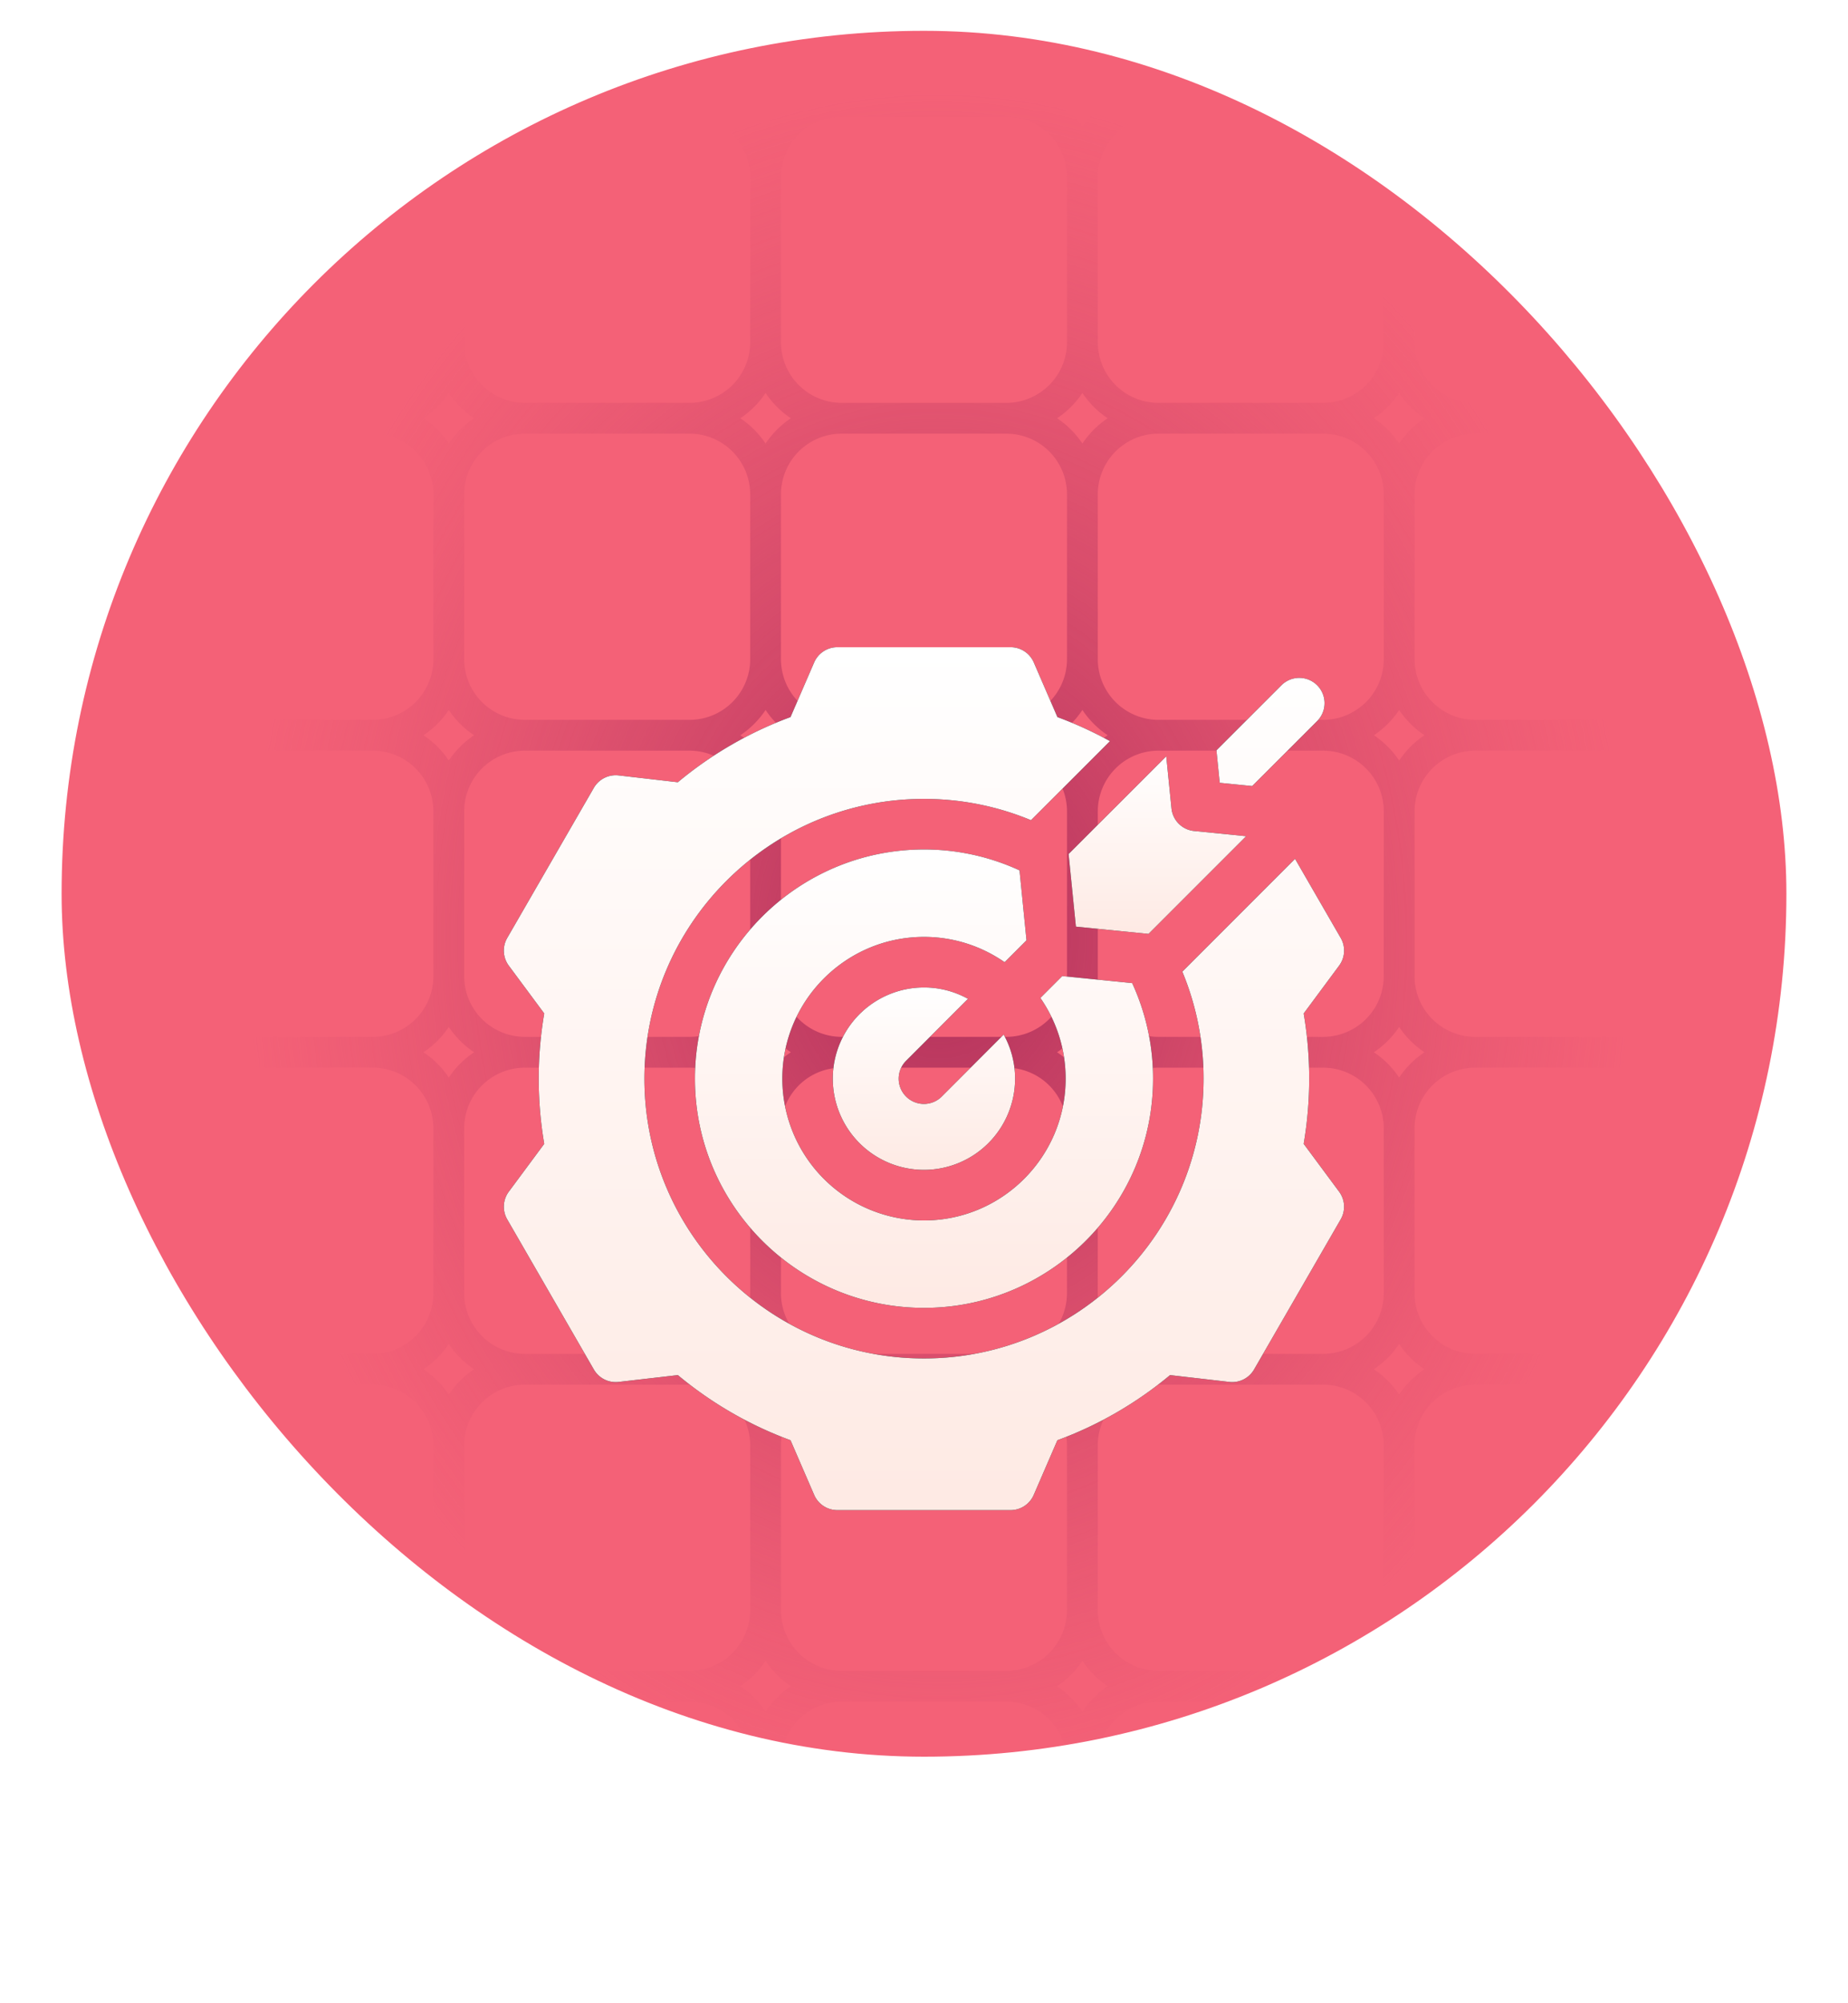
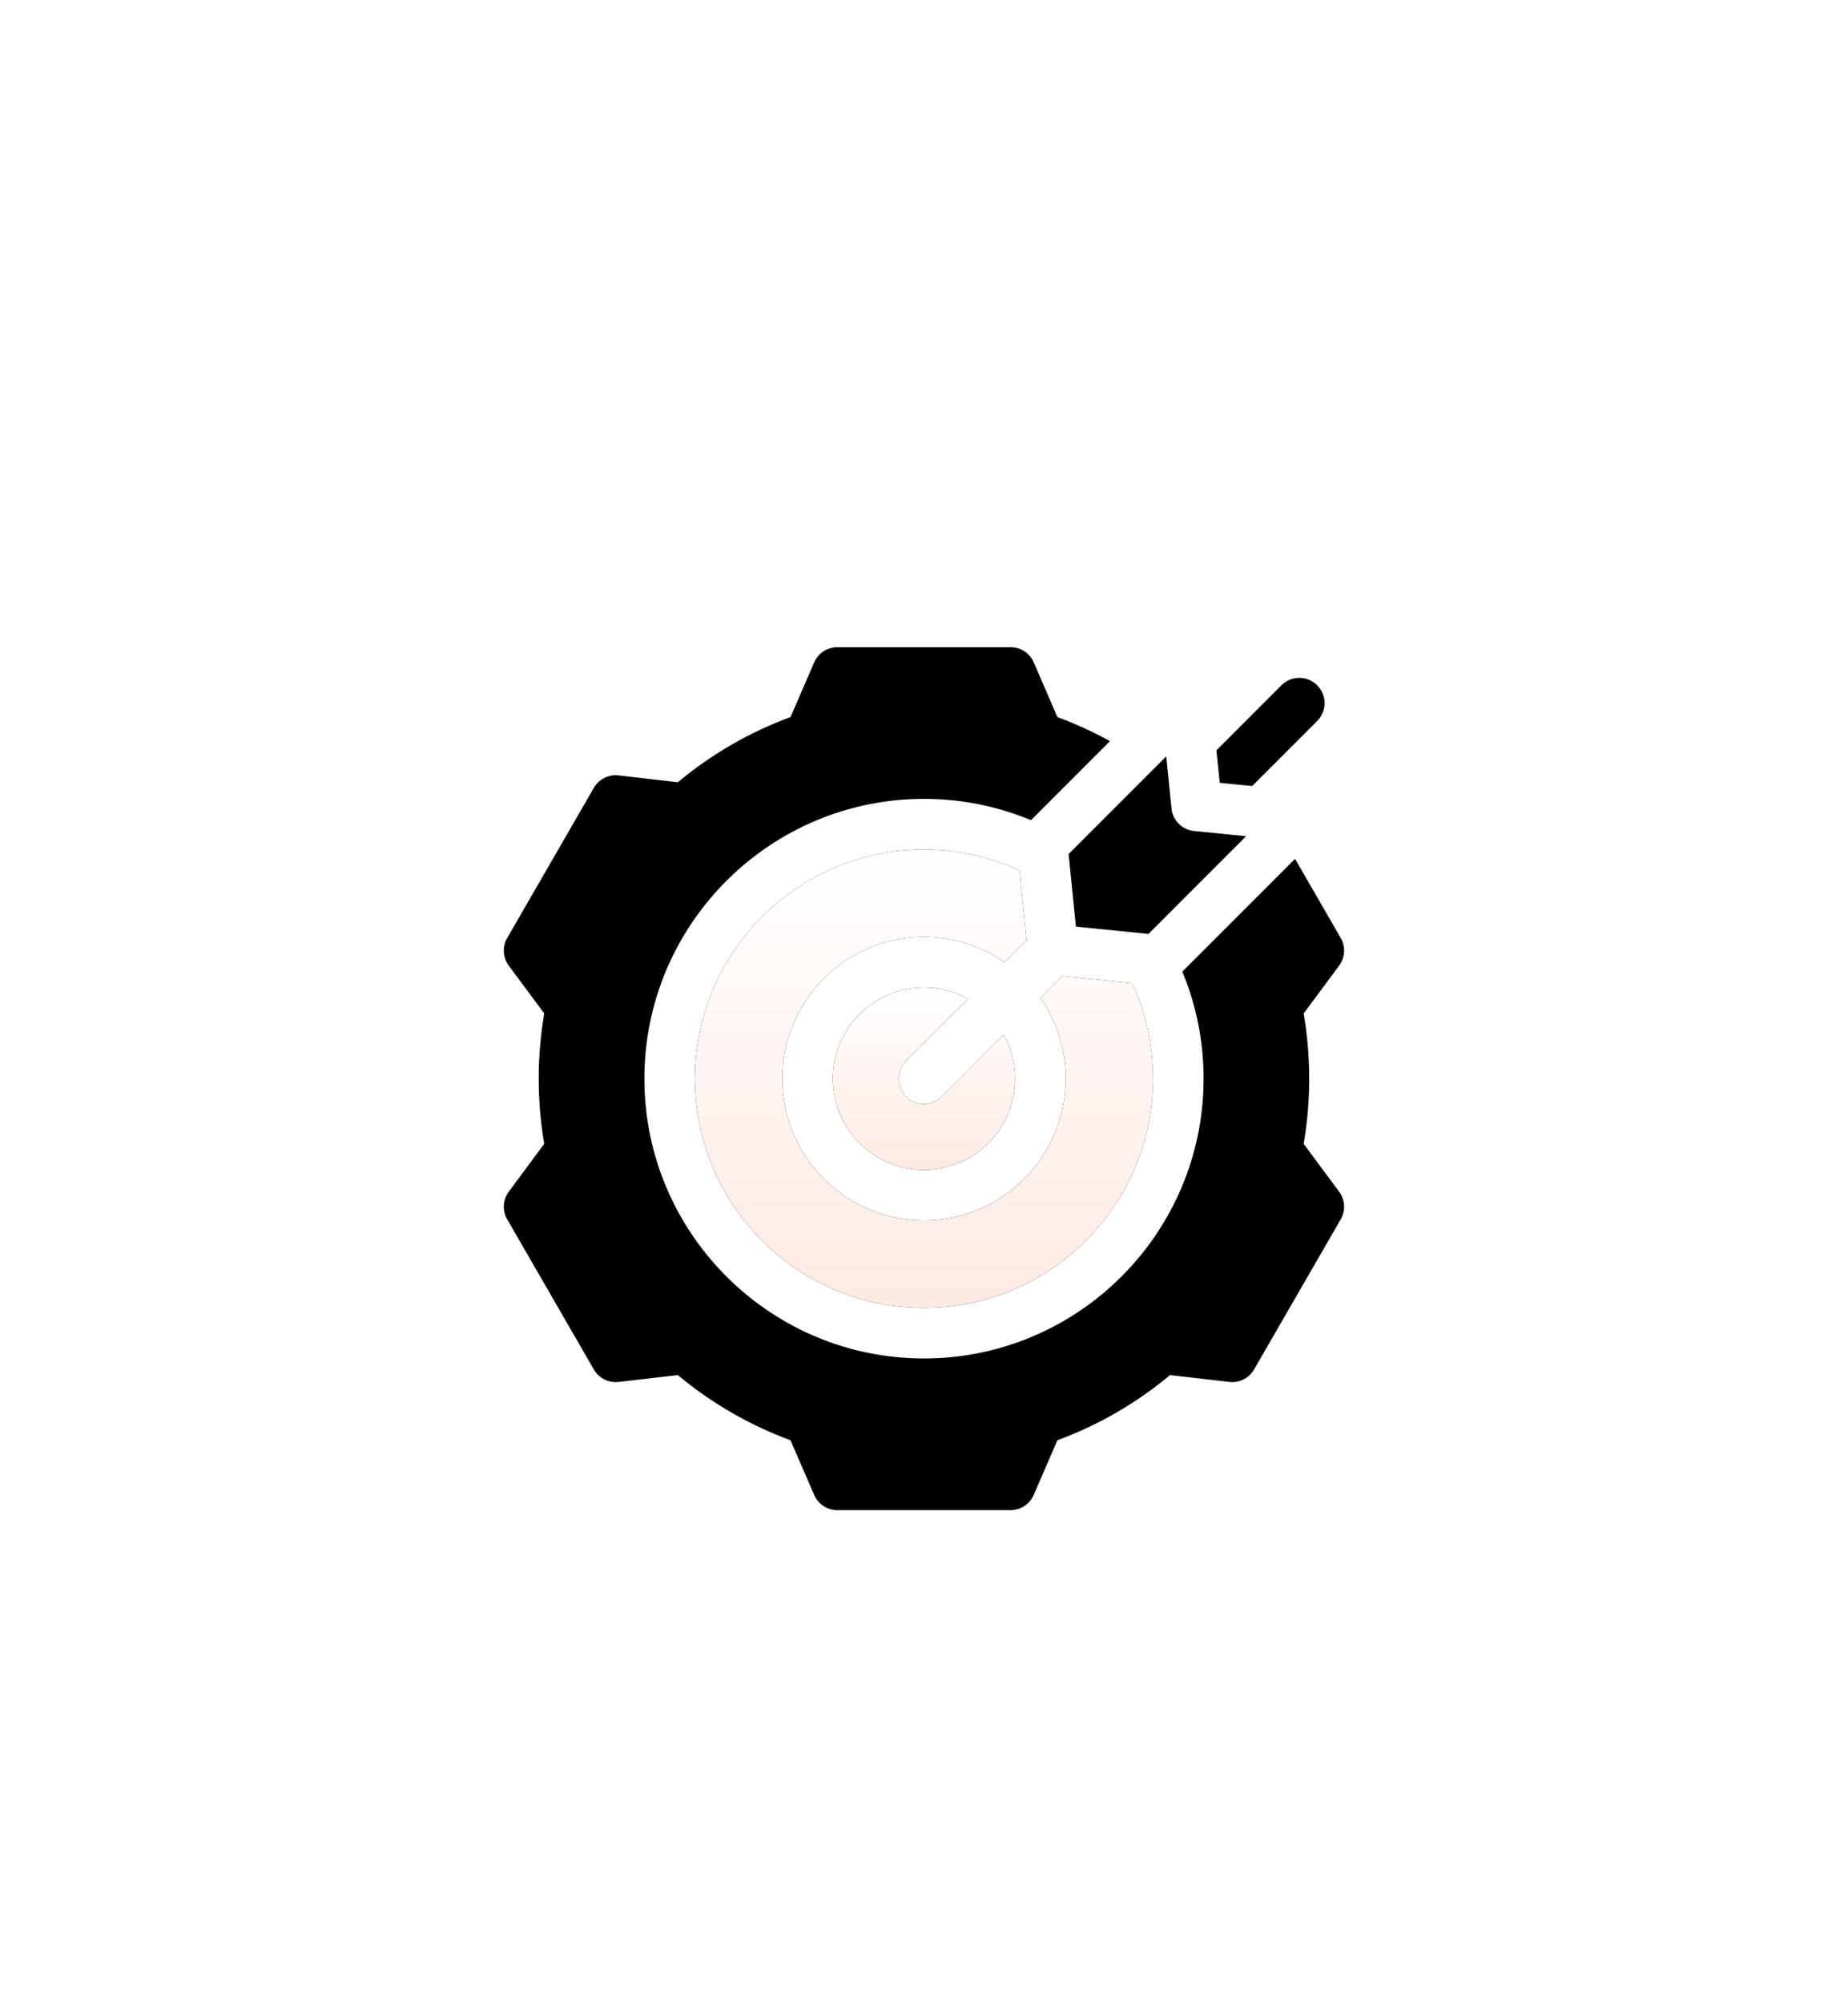
<svg xmlns="http://www.w3.org/2000/svg" width="60" height="65" fill="none">
-   <rect width="57" height="57" x="1.5" y=".5" fill="#F46177" stroke="#fff" rx="28.5" />
  <g clip-path="url(#a)">
-     <path stroke="url(#b)" d="M37.611 23.857h5.349m-5.349 0a2.47 2.47 0 0 0-2.468 2.469m2.468-2.469a2.47 2.47 0 0 1-2.468-2.468m0 4.937v5.348m0-5.348a2.47 2.47 0 0 0-2.469-2.469m12.754 2.469v5.348m0-5.348a2.47 2.47 0 0 0-2.468-2.469m2.468 2.469a2.47 2.47 0 0 1 2.469-2.469m-4.937 0a2.47 2.47 0 0 0 2.468-2.468M42.96 34.143H37.61m5.349 0a2.47 2.47 0 0 0 2.468-2.469m-2.468 2.469a2.47 2.47 0 0 1 2.468 2.468m0-4.937a2.47 2.47 0 0 0 2.469 2.469m-10.286 0a2.47 2.47 0 0 1-2.468-2.469m2.468 2.469a2.47 2.47 0 0 0-2.468 2.468m0-4.937a2.47 2.47 0 0 1-2.469 2.469m2.469 2.468v5.349m0-5.349a2.47 2.47 0 0 0-2.469-2.468m12.754 2.468v5.349m0-5.349a2.47 2.47 0 0 1 2.469-2.468M42.96 44.429H37.61m5.349 0a2.47 2.47 0 0 0 2.468-2.469m-2.468 2.469a2.47 2.47 0 0 1 2.468 2.468m0-4.937a2.47 2.47 0 0 0 2.469 2.469m-10.286 0a2.47 2.47 0 0 1-2.468-2.469m2.468 2.469a2.47 2.47 0 0 0-2.468 2.468m0-4.937a2.47 2.47 0 0 1-2.469 2.469m2.469 2.468v5.349m0-5.349a2.47 2.47 0 0 0-2.469-2.468m12.754 2.468v5.349m0-5.349a2.47 2.47 0 0 1 2.469-2.468M42.96 54.714H37.61m5.349 0a2.47 2.47 0 0 0 2.468-2.468m-2.468 2.468a2.47 2.47 0 0 1 2.468 2.469m0-4.937a2.47 2.47 0 0 0 2.469 2.468m-10.286 0a2.47 2.47 0 0 1-2.468-2.468m2.468 2.468a2.47 2.47 0 0 0-2.468 2.469m0-4.937a2.47 2.47 0 0 1-2.469 2.468m2.469 2.469v5.348m0-5.348a2.47 2.47 0 0 0-2.469-2.469m12.754 2.469v5.348m0-5.348a2.47 2.47 0 0 1 2.469-2.469m-2.469 7.817A2.47 2.47 0 0 1 42.96 65H37.61a2.47 2.47 0 0 1-2.468-2.469m10.285 0A2.47 2.47 0 0 0 47.897 65h5.349a2.47 2.47 0 0 0 2.468-2.469m-20.571 0A2.47 2.47 0 0 1 32.674 65h-5.348a2.47 2.47 0 0 1-2.47-2.469m12.755-48.96h5.349m-5.349 0a2.47 2.47 0 0 0-2.468 2.469m2.468-2.469a2.47 2.47 0 0 1-2.468-2.468m0 4.937v5.349m0-5.349a2.47 2.47 0 0 0-2.469-2.469m12.754 2.469v5.349m0-5.349a2.47 2.47 0 0 0-2.468-2.469m2.468 2.469a2.47 2.47 0 0 1 2.469-2.469m-4.937 0a2.47 2.47 0 0 0 2.468-2.468m0 10.286a2.47 2.47 0 0 0 2.469 2.468M35.143 21.39a2.47 2.47 0 0 1-2.469 2.468m4.937-20.571h5.349m-5.349 0a2.47 2.47 0 0 0-2.468 2.468m2.468-2.468A2.47 2.47 0 0 1 35.143.817m0 4.937v5.349m0-5.349a2.47 2.47 0 0 0-2.469-2.468m12.754 2.468v5.349m0-5.349a2.47 2.47 0 0 0-2.468-2.468m2.468 2.468a2.47 2.47 0 0 1 2.469-2.468m-4.937 0A2.47 2.47 0 0 0 45.428.817m0 10.286a2.47 2.47 0 0 0 2.469 2.468m-12.754-2.468a2.47 2.47 0 0 1-2.469 2.468M35.143-4.53V.817m0-5.348A2.47 2.47 0 0 1 37.61-7h5.349a2.47 2.47 0 0 1 2.468 2.469m-10.285 0A2.47 2.47 0 0 0 32.674-7h-5.348a2.47 2.47 0 0 0-2.47 2.469m20.572 0V.817m0-5.348A2.47 2.47 0 0 1 47.897-7h5.349a2.47 2.47 0 0 1 2.468 2.469M45.428.817a2.47 2.47 0 0 0 2.469 2.469M35.143.817a2.47 2.47 0 0 1-2.469 2.469m-5.348 20.571h5.348m-5.348 0a2.47 2.47 0 0 0-2.47 2.469m2.47-2.469a2.47 2.47 0 0 1-2.47-2.468m0 4.937v5.348m0-5.348a2.47 2.47 0 0 0-2.468-2.469m10.286 10.286h-5.348m0 0a2.47 2.47 0 0 1-2.47-2.469m2.47 2.469a2.47 2.47 0 0 0-2.47 2.468m0-4.937a2.47 2.47 0 0 1-2.468 2.469m2.469 2.468v5.349m0-5.349a2.47 2.47 0 0 0-2.469-2.468m10.286 10.286h-5.348m0 0a2.47 2.47 0 0 1-2.47-2.469m2.47 2.469a2.47 2.47 0 0 0-2.47 2.468m0-4.937a2.47 2.47 0 0 1-2.468 2.469m2.469 2.468v5.349m0-5.349a2.47 2.47 0 0 0-2.469-2.468m10.286 10.285h-5.348m0 0a2.47 2.47 0 0 1-2.47-2.468m2.47 2.468a2.47 2.47 0 0 0-2.47 2.469m0-4.937a2.47 2.47 0 0 1-2.468 2.468m2.469 2.469v5.348m0-5.348a2.47 2.47 0 0 0-2.469-2.469m2.469 7.817A2.47 2.47 0 0 1 22.388 65H17.04a2.47 2.47 0 0 1-2.469-2.469m12.755-48.96h5.348m-5.348 0a2.47 2.47 0 0 0-2.47 2.469m2.47-2.469a2.47 2.47 0 0 1-2.47-2.468m0 4.937v5.349m0-5.349a2.47 2.47 0 0 0-2.468-2.469m2.469 7.818a2.47 2.47 0 0 1-2.469 2.468m4.938-20.571h5.348m-5.348 0a2.47 2.47 0 0 0-2.47 2.468m2.47-2.468a2.47 2.47 0 0 1-2.47-2.469m0 4.937v5.349m0-5.349a2.47 2.47 0 0 0-2.468-2.468m2.469 7.817a2.47 2.47 0 0 1-2.469 2.468M24.857-4.53V.817m0-5.348A2.47 2.47 0 0 0 22.388-7H17.04a2.47 2.47 0 0 0-2.469 2.469M24.857.817a2.47 2.47 0 0 1-2.469 2.469M17.04 23.857h5.348m-5.348 0a2.47 2.47 0 0 0-2.469 2.469m2.469-2.469a2.47 2.47 0 0 1-2.469-2.468m0 4.937v5.348m0-5.348a2.47 2.47 0 0 0-2.468-2.469m10.285 10.286H17.04m0 0a2.47 2.47 0 0 1-2.469-2.469m2.469 2.469a2.47 2.47 0 0 0-2.469 2.468m0-4.937a2.47 2.47 0 0 1-2.468 2.469m2.468 2.468v5.349m0-5.349a2.47 2.47 0 0 0-2.468-2.468m10.285 10.286H17.04m0 0a2.47 2.47 0 0 1-2.469-2.469m2.469 2.469a2.47 2.47 0 0 0-2.469 2.468m0-4.937a2.47 2.47 0 0 1-2.468 2.469m2.468 2.468v5.349m0-5.349a2.47 2.47 0 0 0-2.468-2.468m10.285 10.285H17.04m0 0a2.47 2.47 0 0 1-2.469-2.468m2.469 2.468a2.47 2.47 0 0 0-2.469 2.469m0-4.937a2.47 2.47 0 0 1-2.468 2.468m2.468 2.469v5.348m0-5.348a2.47 2.47 0 0 0-2.468-2.469m2.468 7.817A2.47 2.47 0 0 1 12.103 65H6.754a2.47 2.47 0 0 1-2.469-2.469m12.755-48.96h5.348m-5.348 0a2.47 2.47 0 0 0-2.469 2.469m2.469-2.469a2.47 2.47 0 0 1-2.469-2.468m0 4.937v5.349m0-5.349a2.47 2.47 0 0 0-2.468-2.469m2.468 7.818a2.47 2.47 0 0 1-2.468 2.468M17.04 3.286h5.348m-5.348 0a2.47 2.47 0 0 0-2.469 2.468m2.469-2.468A2.47 2.47 0 0 1 14.57.817m0 4.937v5.349m0-5.349a2.47 2.47 0 0 0-2.468-2.468m2.468 7.817a2.47 2.47 0 0 1-2.468 2.468M14.57-4.53V.817m0-5.348A2.47 2.47 0 0 0 12.103-7H6.754a2.47 2.47 0 0 0-2.469 2.469M14.571.817a2.47 2.47 0 0 1-2.468 2.469M6.754 23.857h5.349m-5.349 0a2.47 2.47 0 0 0-2.469 2.469m2.469-2.469a2.47 2.47 0 0 1-2.469-2.468m0 4.937v5.348m0-5.348a2.47 2.47 0 0 0-2.468-2.469m10.286 10.286H6.754m0 0a2.47 2.47 0 0 1-2.469-2.469m2.469 2.469a2.47 2.47 0 0 0-2.469 2.468m0-4.937a2.47 2.47 0 0 1-2.468 2.469m2.468 2.468v5.349m0-5.349a2.47 2.47 0 0 0-2.468-2.468m10.286 10.286H6.754m0 0a2.47 2.47 0 0 1-2.469-2.469m2.469 2.469a2.47 2.47 0 0 0-2.469 2.468m0-4.937a2.47 2.47 0 0 1-2.468 2.469m2.468 2.468v5.349m0-5.349a2.47 2.47 0 0 0-2.468-2.468m10.286 10.285H6.754m0 0a2.47 2.47 0 0 1-2.469-2.468m2.469 2.468a2.47 2.47 0 0 0-2.469 2.469m0-4.937a2.47 2.47 0 0 1-2.468 2.468m2.468 2.469v5.348m0-5.348a2.47 2.47 0 0 0-2.468-2.469m2.468 7.817A2.47 2.47 0 0 1 1.817 65h-5.349A2.47 2.47 0 0 1-6 62.531v-5.348a2.47 2.47 0 0 1 2.468-2.469M6.754 13.571h5.349m-5.349 0a2.47 2.47 0 0 0-2.469 2.469m2.469-2.469a2.47 2.47 0 0 1-2.469-2.468m0 4.937v5.349m0-5.349a2.47 2.47 0 0 0-2.468-2.469m2.468 7.818a2.47 2.47 0 0 1-2.468 2.468M6.754 3.286h5.349m-5.349 0a2.47 2.47 0 0 0-2.469 2.468m2.469-2.468A2.47 2.47 0 0 1 4.285.817m0 4.937v5.349m0-5.349a2.47 2.47 0 0 0-2.468-2.468m2.468 7.817a2.47 2.47 0 0 1-2.468 2.468M4.285-4.53V.817m0-5.348A2.47 2.47 0 0 0 1.817-7h-5.349A2.47 2.47 0 0 0-6-4.531V.817a2.47 2.47 0 0 0 2.468 2.469M4.285.817a2.47 2.47 0 0 1-2.468 2.469m-5.349 20.571h5.349m-5.349 0A2.47 2.47 0 0 0-6 26.326v5.348a2.47 2.47 0 0 0 2.468 2.469m0-10.286A2.47 2.47 0 0 1-6 21.39V16.04a2.47 2.47 0 0 1 2.468-2.469m5.349 20.572h-5.349m0 0A2.47 2.47 0 0 0-6 36.61v5.349a2.47 2.47 0 0 0 2.468 2.469m5.349 0h-5.349m0 0A2.47 2.47 0 0 0-6 46.897v5.349a2.47 2.47 0 0 0 2.468 2.468m5.349 0h-5.349m0-41.143h5.349m-5.349 0A2.47 2.47 0 0 1-6 11.103V5.754a2.47 2.47 0 0 1 2.468-2.468m0 0h5.349m46.08 20.571h5.349m2.468 2.469v5.348m0-5.348a2.47 2.47 0 0 0-2.468-2.469m2.468 2.469a2.47 2.47 0 0 1 2.469-2.469m-4.937 0a2.47 2.47 0 0 0 2.468-2.468m-2.468 12.754h-5.35m5.35 0a2.47 2.47 0 0 0 2.468-2.469m-2.468 2.469a2.47 2.47 0 0 1 2.468 2.468m0-4.937a2.47 2.47 0 0 0 2.469 2.469m-2.469 2.468v5.349m0-5.349a2.47 2.47 0 0 1 2.469-2.468m-4.937 10.286h-5.35m5.35 0a2.47 2.47 0 0 0 2.468-2.469m-2.468 2.469a2.47 2.47 0 0 1 2.468 2.468m0-4.937a2.47 2.47 0 0 0 2.469 2.469m-2.469 2.468v5.349m0-5.349a2.47 2.47 0 0 1 2.469-2.468m-4.937 10.285h-5.35m5.35 0a2.47 2.47 0 0 0 2.468-2.468m-2.468 2.468a2.47 2.47 0 0 1 2.468 2.469m0-4.937a2.47 2.47 0 0 0 2.469 2.468m-2.469 2.469v5.348m0-5.348a2.47 2.47 0 0 1 2.469-2.469m-2.469 7.817A2.47 2.47 0 0 0 58.183 65h5.348A2.47 2.47 0 0 0 66 62.531v-5.348a2.47 2.47 0 0 0-2.469-2.469M47.897 13.571h5.349m2.468 2.469v5.349m0-5.349a2.47 2.47 0 0 0-2.468-2.469m2.468 2.469a2.47 2.47 0 0 1 2.469-2.469m-4.937 0a2.47 2.47 0 0 0 2.468-2.468m0 10.286a2.47 2.47 0 0 0 2.469 2.468M47.897 3.286h5.349m2.468 2.468v5.349m0-5.349a2.47 2.47 0 0 0-2.468-2.468m2.468 2.468a2.47 2.47 0 0 1 2.469-2.468m-4.937 0A2.47 2.47 0 0 0 55.713.817m0 10.286a2.47 2.47 0 0 0 2.469 2.468M55.714-4.53V.817m0-5.348A2.47 2.47 0 0 1 58.183-7h5.348A2.47 2.47 0 0 1 66-4.531V.817a2.47 2.47 0 0 1-2.469 2.469M55.714.817a2.47 2.47 0 0 0 2.469 2.469m0 20.571h5.348m0 0A2.47 2.47 0 0 1 66 26.326v5.348a2.47 2.47 0 0 1-2.469 2.469m0-10.286A2.47 2.47 0 0 0 66 21.39V16.04a2.47 2.47 0 0 0-2.469-2.469m0 20.572h-5.348m5.348 0A2.47 2.47 0 0 1 66 36.61v5.349a2.47 2.47 0 0 1-2.469 2.469m0 0h-5.348m5.348 0A2.47 2.47 0 0 1 66 46.897v5.349a2.47 2.47 0 0 1-2.469 2.468m0 0h-5.348m0-41.143h5.348m0 0A2.47 2.47 0 0 0 66 11.103V5.754a2.47 2.47 0 0 0-2.469-2.468m-5.348 0h5.348" />
-   </g>
+     </g>
  <g filter="url(#c)">
    <path fill="#000" d="m34.489 25.671-.71.71c.516.744.82 1.646.82 2.619 0 2.536-2.063 4.6-4.6 4.6A4.605 4.605 0 0 1 25.4 29c0-2.536 2.064-4.6 4.6-4.6.972 0 1.874.305 2.618.821l.71-.71-.227-2.27A7.4 7.4 0 0 0 30 21.563c-4.101 0-7.437 3.336-7.437 7.437 0 4.1 3.336 7.437 7.437 7.437 4.1 0 7.437-3.336 7.437-7.437a7.4 7.4 0 0 0-.678-3.101z" />
    <path fill="url(#d)" d="m34.489 25.671-.71.71c.516.744.82 1.646.82 2.619 0 2.536-2.063 4.6-4.6 4.6A4.605 4.605 0 0 1 25.4 29c0-2.536 2.064-4.6 4.6-4.6.972 0 1.874.305 2.618.821l.71-.71-.227-2.27A7.4 7.4 0 0 0 30 21.563c-4.101 0-7.437 3.336-7.437 7.437 0 4.1 3.336 7.437 7.437 7.437 4.1 0 7.437-3.336 7.437-7.437a7.4 7.4 0 0 0-.678-3.101z" />
    <path fill="#000" d="M29.998 29.82a.82.82 0 0 1-.58-.24.82.82 0 0 1 0-1.16l2.01-2.01a2.94 2.94 0 0 0-1.43-.369A2.96 2.96 0 0 0 27.039 29a2.96 2.96 0 0 0 2.959 2.959 2.96 2.96 0 0 0 2.959-2.96c0-.5-.127-.991-.37-1.429l-2.01 2.01a.82.82 0 0 1-.58.24" />
    <path fill="url(#e)" d="M29.998 29.82a.82.82 0 0 1-.58-.24.82.82 0 0 1 0-1.16l2.01-2.01a2.94 2.94 0 0 0-1.43-.369A2.96 2.96 0 0 0 27.039 29a2.96 2.96 0 0 0 2.959 2.959 2.96 2.96 0 0 0 2.959-2.96c0-.5-.127-.991-.37-1.429l-2.01 2.01a.82.82 0 0 1-.58.24" />
    <path fill="#000" d="M42.327 31.115a12.6 12.6 0 0 0 0-4.23l1.15-1.551a.82.82 0 0 0 .053-.899l-1.483-2.568-3.66 3.66a9 9 0 0 1 .69 3.473c0 5.006-4.072 9.078-9.078 9.078S20.922 34.005 20.922 29c0-5.006 4.072-9.078 9.077-9.078 1.23 0 2.403.246 3.474.691l2.565-2.565a12.4 12.4 0 0 0-1.706-.78l-.768-1.774A.82.82 0 0 0 32.81 15h-5.623a.82.82 0 0 0-.753.494l-.768 1.774a12.4 12.4 0 0 0-3.658 2.114l-1.924-.222a.82.82 0 0 0-.804.405l-2.812 4.87a.82.82 0 0 0 .052.899l1.15 1.55a12.6 12.6 0 0 0 0 4.231l-1.15 1.551a.82.82 0 0 0-.052.899l2.812 4.87a.82.82 0 0 0 .804.405l1.924-.222a12.4 12.4 0 0 0 3.658 2.114l.768 1.774a.82.82 0 0 0 .753.494h5.623a.82.82 0 0 0 .753-.494l.768-1.774a12.4 12.4 0 0 0 3.658-2.114l1.924.222a.82.82 0 0 0 .804-.405l2.812-4.87a.82.82 0 0 0-.052-.899zM39.601 19.4l1.054.105 2.11-2.109a.82.82 0 0 0-1.161-1.16l-2.109 2.11z" />
-     <path fill="url(#f)" d="M42.327 31.115a12.6 12.6 0 0 0 0-4.23l1.15-1.551a.82.82 0 0 0 .053-.899l-1.483-2.568-3.66 3.66a9 9 0 0 1 .69 3.473c0 5.006-4.072 9.078-9.078 9.078S20.922 34.005 20.922 29c0-5.006 4.072-9.078 9.077-9.078 1.23 0 2.403.246 3.474.691l2.565-2.565a12.4 12.4 0 0 0-1.706-.78l-.768-1.774A.82.82 0 0 0 32.81 15h-5.623a.82.82 0 0 0-.753.494l-.768 1.774a12.4 12.4 0 0 0-3.658 2.114l-1.924-.222a.82.82 0 0 0-.804.405l-2.812 4.87a.82.82 0 0 0 .052.899l1.15 1.55a12.6 12.6 0 0 0 0 4.231l-1.15 1.551a.82.82 0 0 0-.052.899l2.812 4.87a.82.82 0 0 0 .804.405l1.924-.222a12.4 12.4 0 0 0 3.658 2.114l.768 1.774a.82.82 0 0 0 .753.494h5.623a.82.82 0 0 0 .753-.494l.768-1.774a12.4 12.4 0 0 0 3.658-2.114l1.924.222a.82.82 0 0 0 .804-.405l2.812-4.87a.82.82 0 0 0-.052-.899zM39.601 19.4l1.054.105 2.11-2.109a.82.82 0 0 0-1.161-1.16l-2.109 2.11z" />
    <path fill="#000" d="m34.695 21.71.237 2.357 2.357.236 3.17-3.17-1.69-.169a.82.82 0 0 1-.734-.734l-.17-1.69z" />
-     <path fill="url(#g)" d="m34.695 21.71.237 2.357 2.357.236 3.17-3.17-1.69-.169a.82.82 0 0 1-.734-.734l-.17-1.69z" />
  </g>
  <defs>
    <linearGradient id="d" x1="30" x2="30" y1="21.563" y2="38.881" gradientUnits="userSpaceOnUse">
      <stop stop-color="#fff" />
      <stop offset="1" stop-color="#FEE6DF" />
    </linearGradient>
    <linearGradient id="e" x1="29.998" x2="29.998" y1="26.041" y2="32.931" gradientUnits="userSpaceOnUse">
      <stop stop-color="#fff" />
      <stop offset="1" stop-color="#FEE6DF" />
    </linearGradient>
    <linearGradient id="f" x1="30" x2="30" y1="15" y2="47.6" gradientUnits="userSpaceOnUse">
      <stop stop-color="#fff" />
      <stop offset="1" stop-color="#FEE6DF" />
    </linearGradient>
    <linearGradient id="g" x1="37.577" x2="37.577" y1="18.54" y2="25.25" gradientUnits="userSpaceOnUse">
      <stop stop-color="#fff" />
      <stop offset="1" stop-color="#FEE6DF" />
    </linearGradient>
    <radialGradient id="b" cx="0" cy="0" r="1" gradientTransform="rotate(-91.042 30.225 .275)scale(27.505 22.432)" gradientUnits="userSpaceOnUse">
      <stop stop-color="#AF305B" />
      <stop offset="1" stop-color="#D14668" stop-opacity="0" />
    </radialGradient>
    <clipPath id="a">
-       <rect width="56" height="56" x="2" y="1" fill="#fff" rx="28" />
-     </clipPath>
+       </clipPath>
    <filter id="c" width="59.28" height="60" x=".359" y="5" color-interpolation-filters="sRGB" filterUnits="userSpaceOnUse">
      <feFlood flood-opacity="0" result="BackgroundImageFix" />
      <feColorMatrix in="SourceAlpha" result="hardAlpha" values="0 0 0 0 0 0 0 0 0 0 0 0 0 0 0 0 0 0 127 0" />
      <feOffset dy="6" />
      <feGaussianBlur stdDeviation="8" />
      <feComposite in2="hardAlpha" operator="out" />
      <feColorMatrix values="0 0 0 0 0.459 0 0 0 0 0.071 0 0 0 0 0.275 0 0 0 0.64 0" />
      <feBlend in2="BackgroundImageFix" result="effect1_dropShadow_13_86960" />
      <feBlend in="SourceGraphic" in2="effect1_dropShadow_13_86960" result="shape" />
    </filter>
  </defs>
</svg>